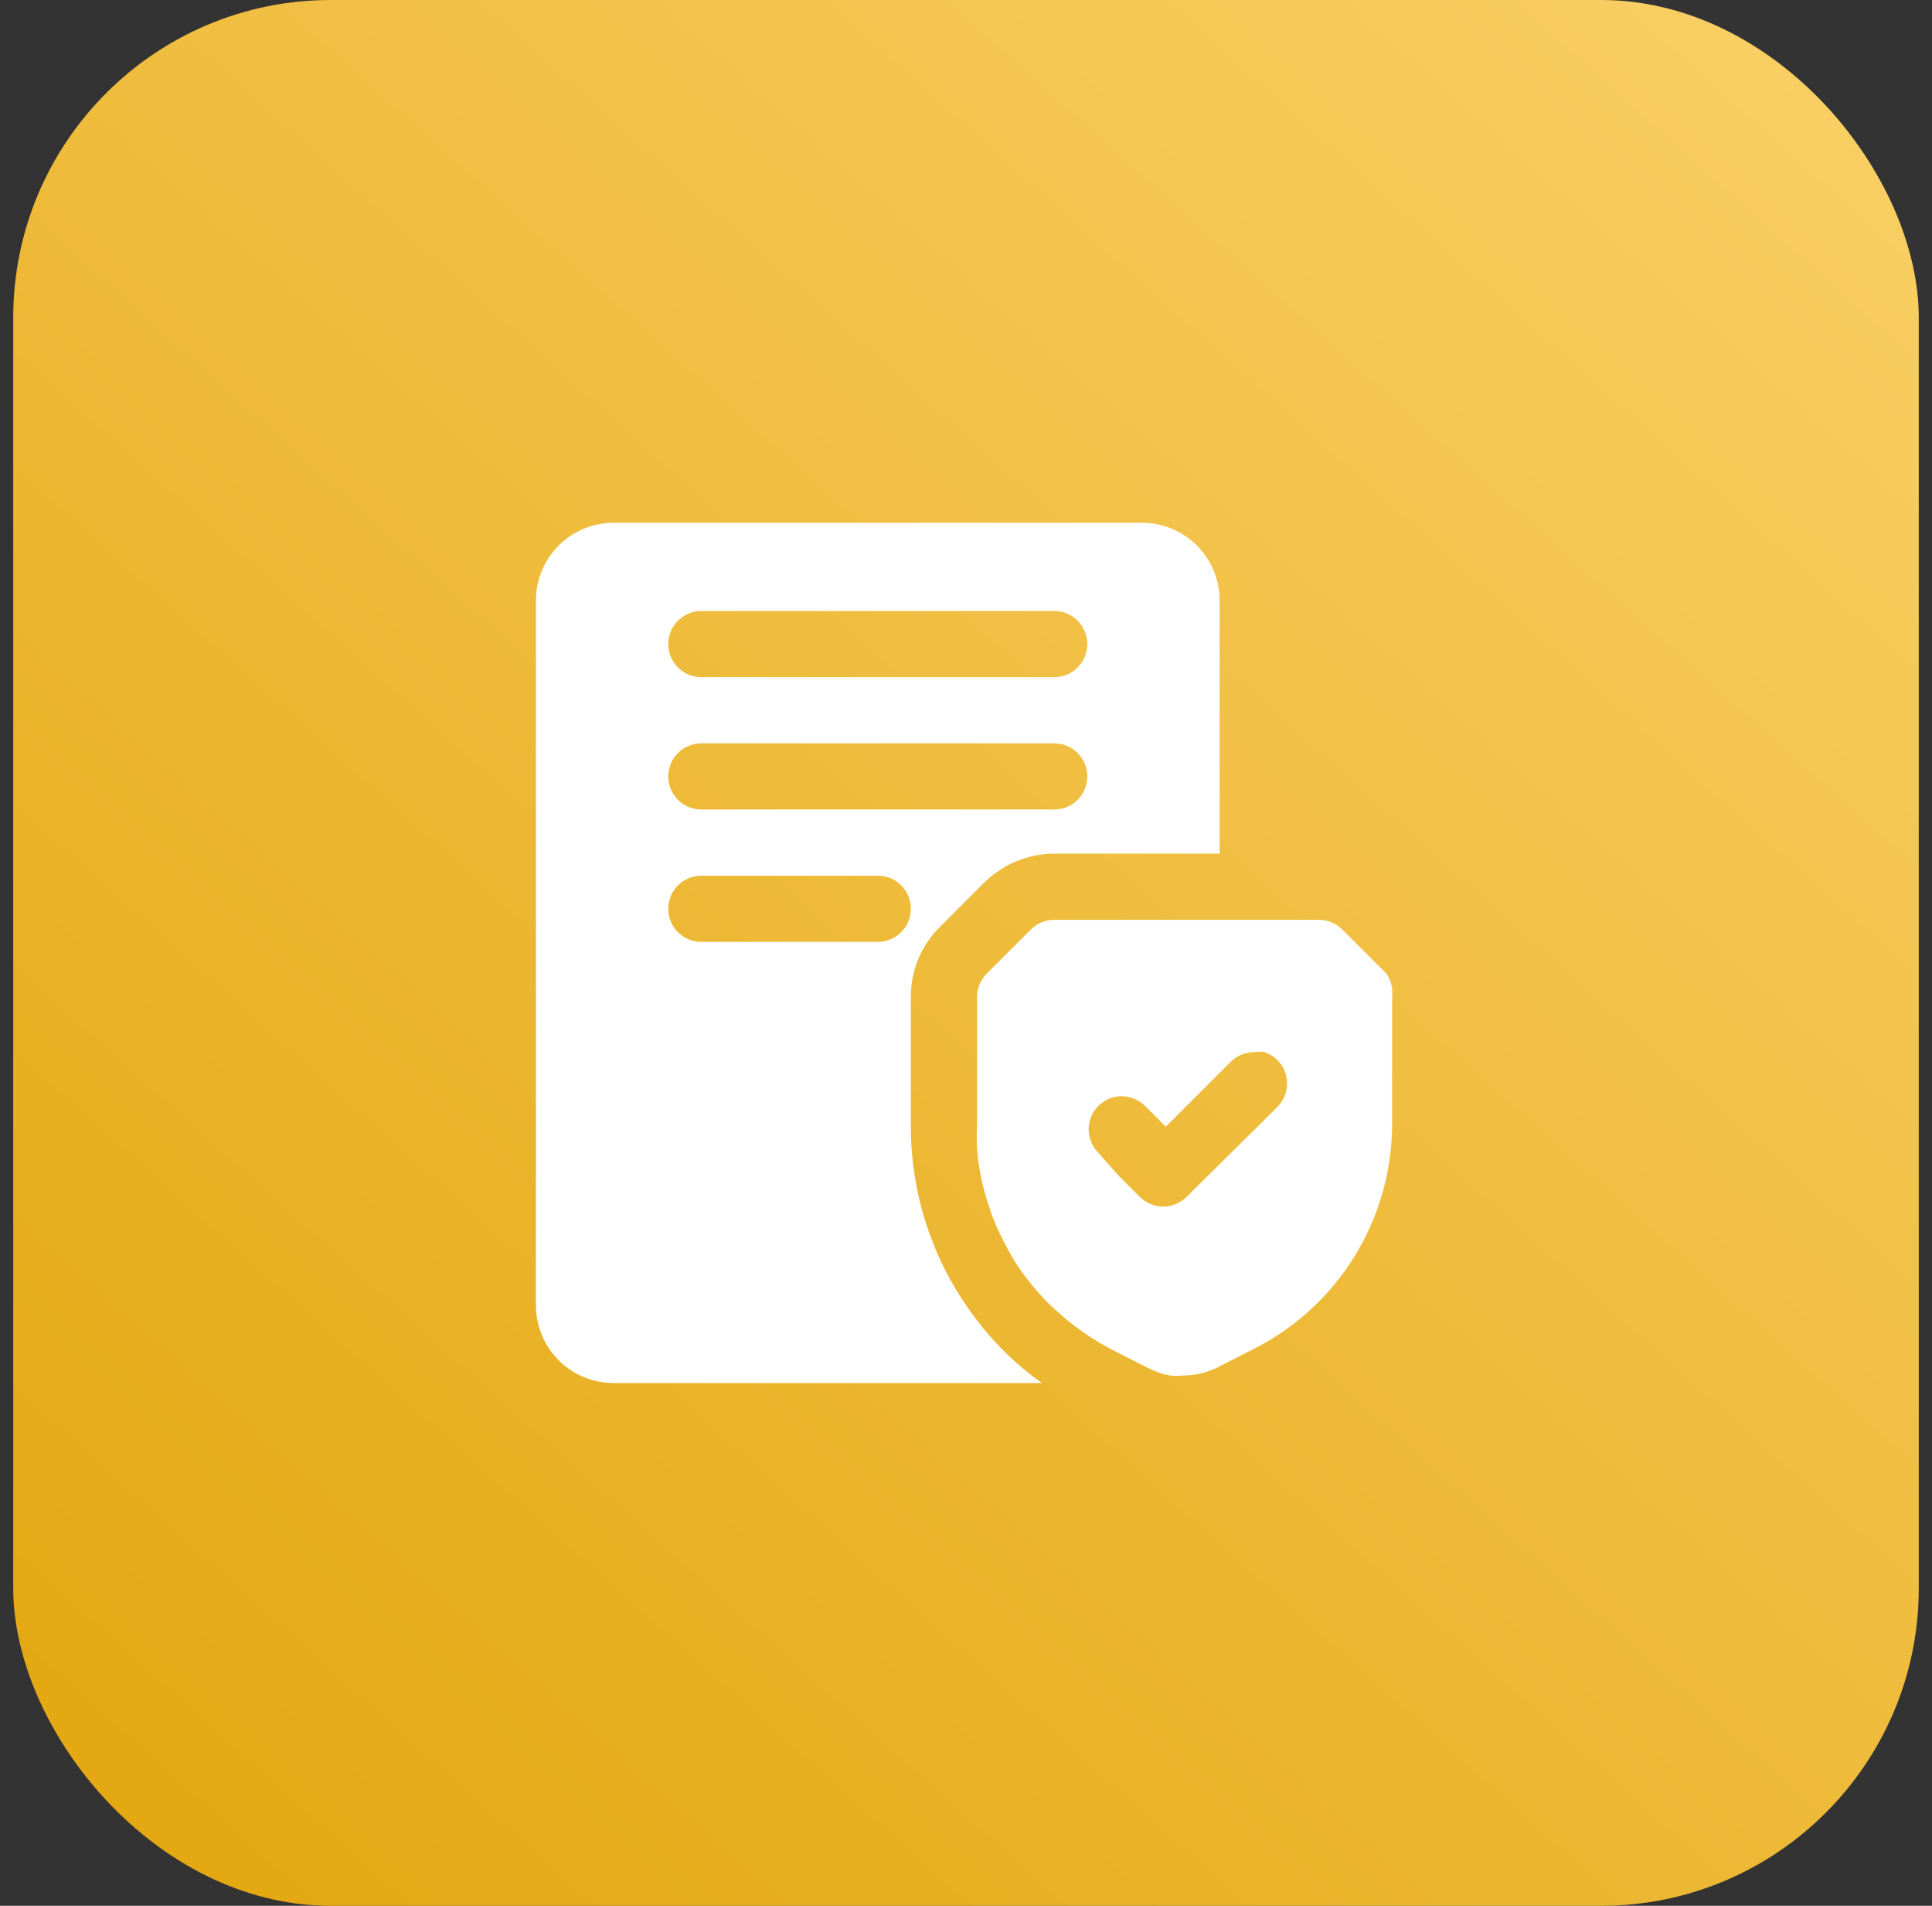
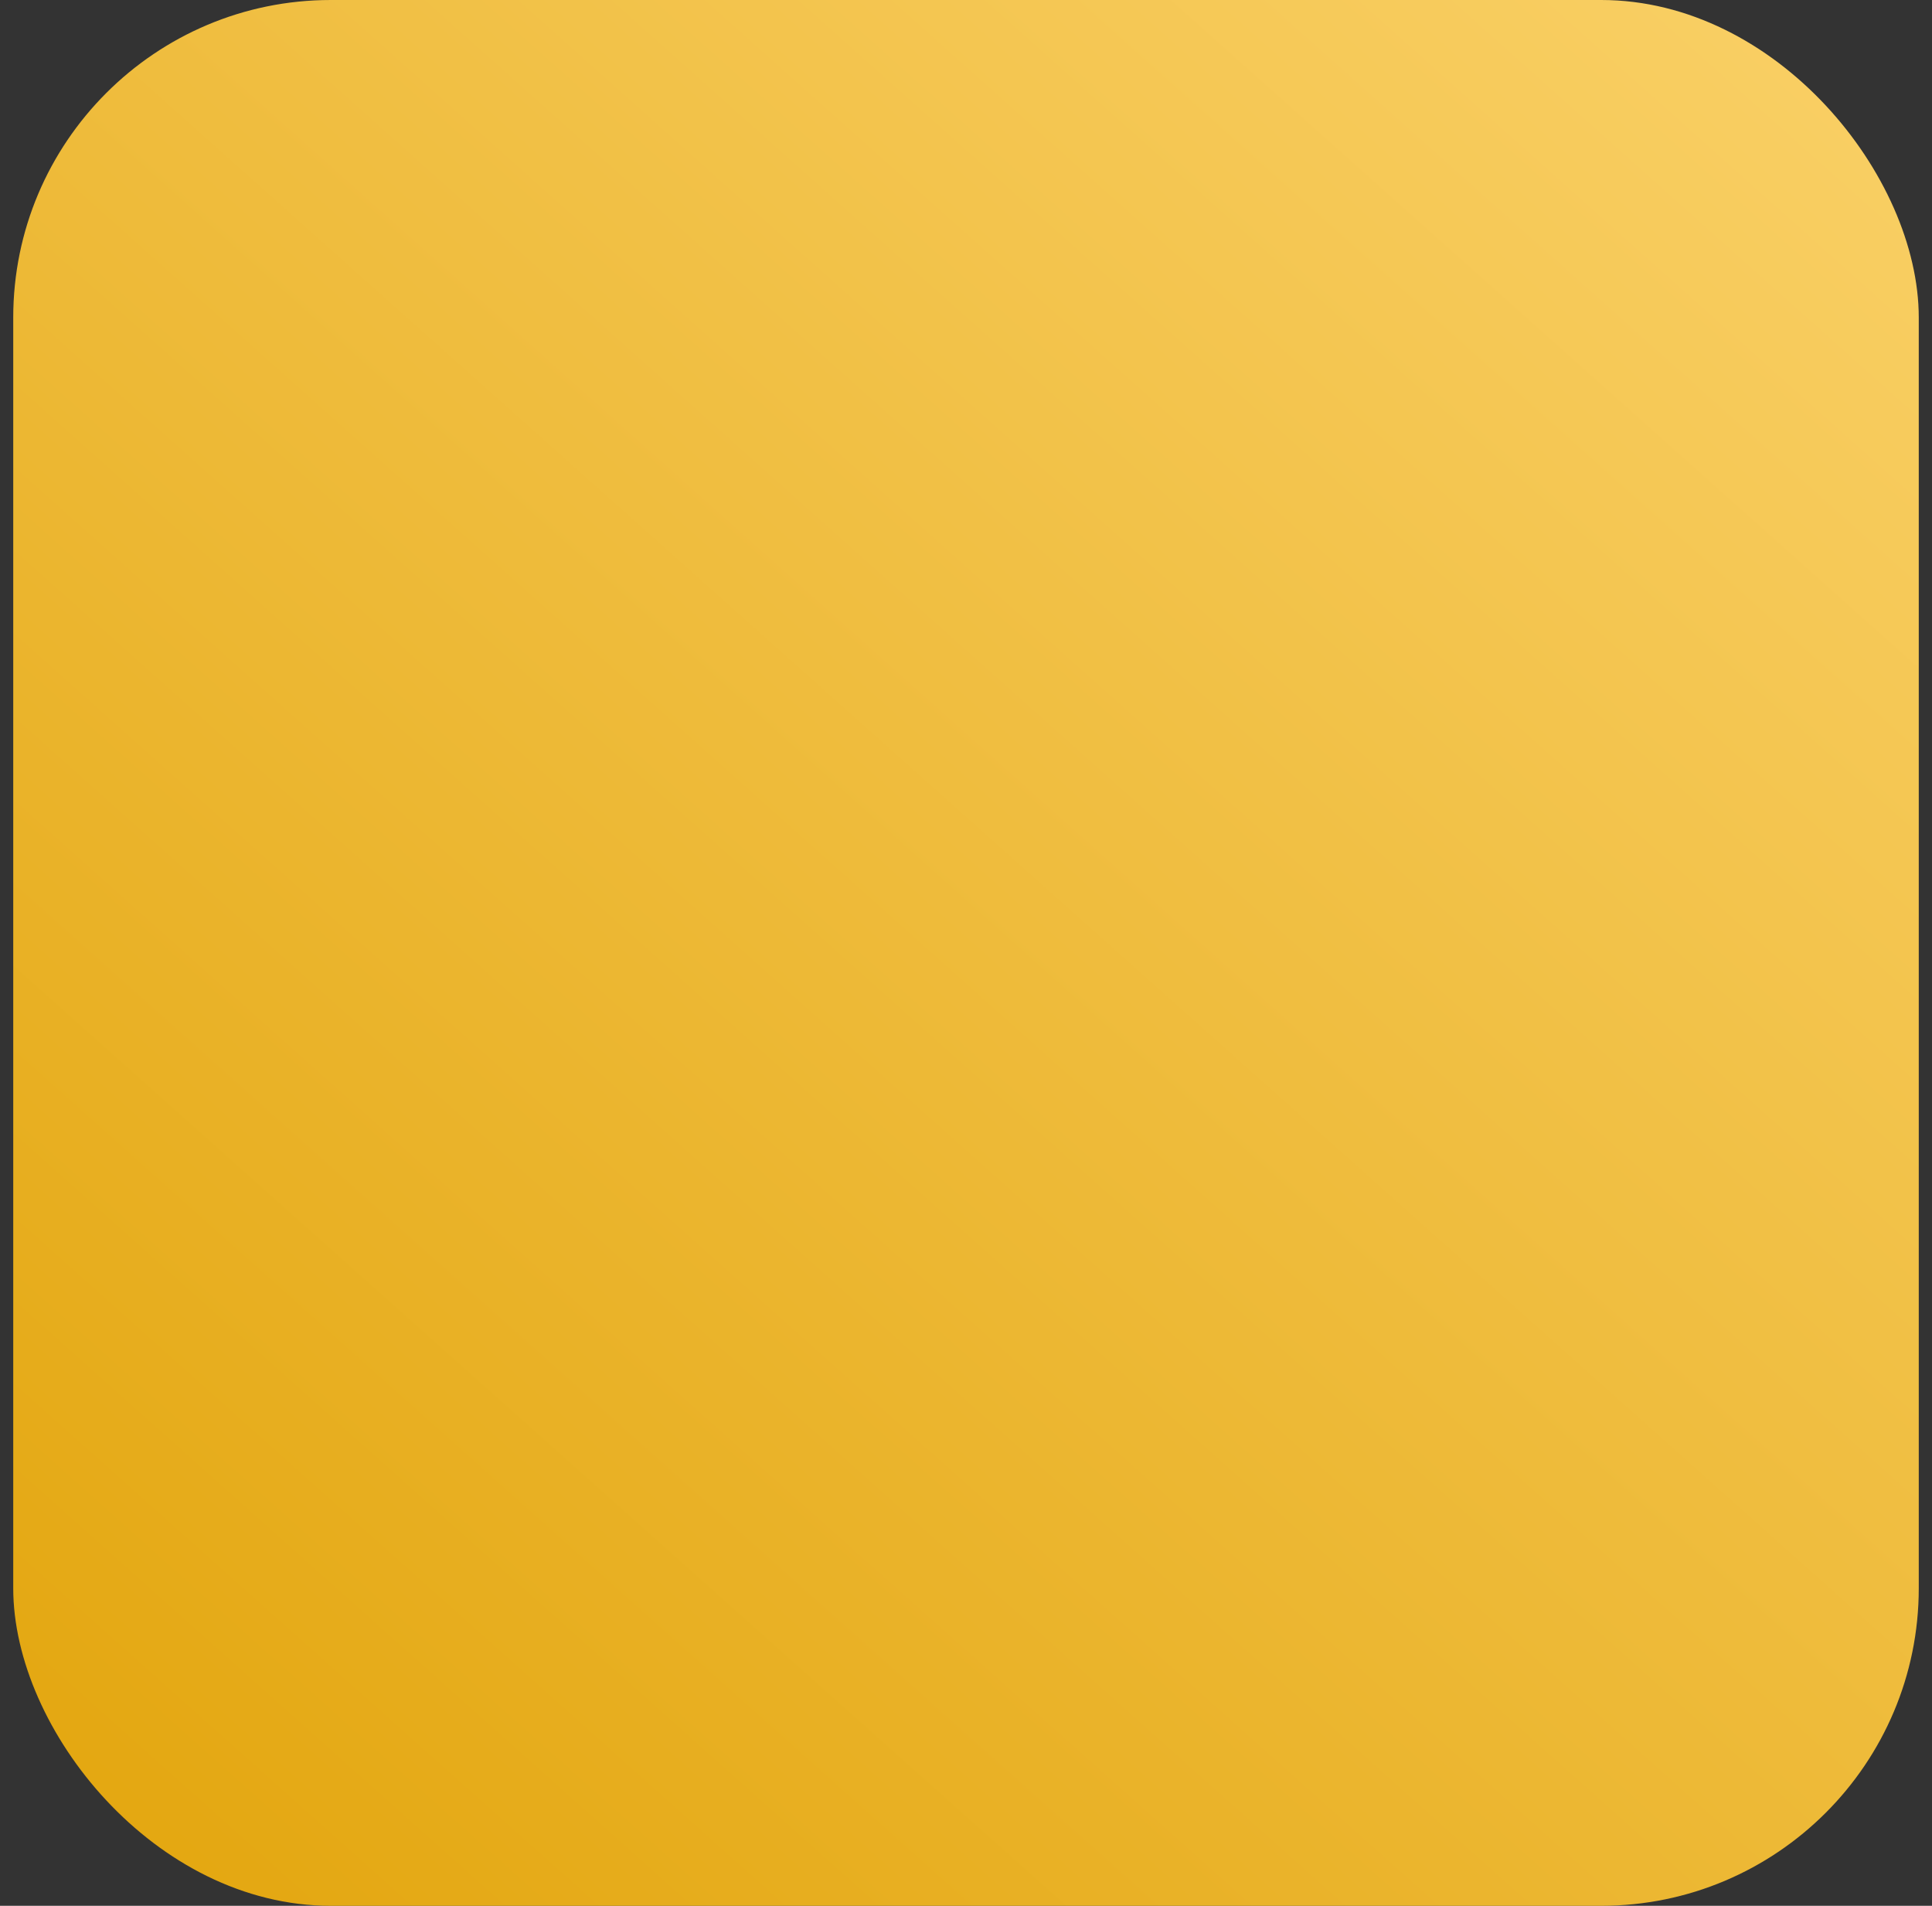
<svg xmlns="http://www.w3.org/2000/svg" width="73" height="72" viewBox="0 0 73 72" fill="none">
  <rect x="0" y="0" width="73" height="72" fill="#333333" stroke="none" />
  <rect x="0.5" width="72" height="72" rx="12" fill="url(#paint0_linear_479_7637)" />
-   <path d="M36.817 49.75C35.25 47.665 34.407 45.125 34.417 42.517V37.667C34.413 37.174 34.509 36.685 34.698 36.23C34.887 35.775 35.165 35.362 35.517 35.017L37.183 33.35C37.888 32.65 38.84 32.255 39.833 32.25H46.083V22.667C46.079 21.895 45.77 21.155 45.224 20.609C44.678 20.063 43.939 19.754 43.167 19.75H23.167C22.395 19.754 21.655 20.063 21.109 20.609C20.563 21.155 20.254 21.895 20.25 22.667V49.333C20.254 50.105 20.563 50.845 21.109 51.391C21.655 51.937 22.395 52.246 23.167 52.25H39.367C38.39 51.556 37.529 50.713 36.817 49.75ZM33.167 35.583H26.5C26.169 35.583 25.851 35.452 25.616 35.217C25.382 34.983 25.25 34.665 25.25 34.333C25.25 34.002 25.382 33.684 25.616 33.45C25.851 33.215 26.169 33.083 26.5 33.083H33.167C33.498 33.083 33.816 33.215 34.051 33.45C34.285 33.684 34.417 34.002 34.417 34.333C34.417 34.665 34.285 34.983 34.051 35.217C33.816 35.452 33.498 35.583 33.167 35.583ZM39.833 30.583H26.5C26.169 30.583 25.851 30.452 25.616 30.217C25.382 29.983 25.25 29.665 25.25 29.333C25.25 29.002 25.382 28.684 25.616 28.449C25.851 28.215 26.169 28.083 26.5 28.083H39.833C40.165 28.083 40.483 28.215 40.717 28.449C40.952 28.684 41.083 29.002 41.083 29.333C41.083 29.665 40.952 29.983 40.717 30.217C40.483 30.452 40.165 30.583 39.833 30.583ZM39.833 25.583H26.5C26.169 25.583 25.851 25.452 25.616 25.217C25.382 24.983 25.25 24.665 25.25 24.333C25.25 24.002 25.382 23.684 25.616 23.449C25.851 23.215 26.169 23.083 26.5 23.083H39.833C40.165 23.083 40.483 23.215 40.717 23.449C40.952 23.684 41.083 24.002 41.083 24.333C41.083 24.665 40.952 24.983 40.717 25.217C40.483 25.452 40.165 25.583 39.833 25.583Z" fill="white" />
-   <path d="M52.383 36.783L50.717 35.117C50.483 34.882 50.165 34.75 49.833 34.75H39.833C39.502 34.75 39.184 34.882 38.95 35.117L37.283 36.783C37.049 37.017 36.917 37.335 36.917 37.667V42.517C36.9 42.811 36.9 43.106 36.917 43.4C36.977 44.156 37.134 44.901 37.383 45.617C37.466 45.884 37.566 46.146 37.683 46.4C37.817 46.7 37.967 46.983 38.117 47.267C38.267 47.543 38.434 47.81 38.617 48.067C38.8 48.3 38.967 48.533 39.167 48.75C39.401 49.031 39.657 49.293 39.933 49.533C40.593 50.138 41.334 50.648 42.133 51.05L43.45 51.717C43.693 51.835 43.951 51.919 44.217 51.967C44.372 51.984 44.528 51.984 44.683 51.967C45.134 51.968 45.579 51.866 45.983 51.667L47.3 51C48.895 50.209 50.237 48.988 51.174 47.474C52.111 45.96 52.605 44.214 52.6 42.433V37.667C52.641 37.355 52.564 37.04 52.383 36.783ZM44.833 45.217C44.599 45.451 44.281 45.582 43.95 45.582C43.619 45.582 43.301 45.451 43.067 45.217L42.267 44.417L41.5 43.55C41.266 43.316 41.134 42.998 41.134 42.667C41.134 42.335 41.266 42.018 41.5 41.783C41.634 41.653 41.793 41.551 41.967 41.483C42.19 41.407 42.43 41.395 42.659 41.448C42.889 41.501 43.099 41.617 43.267 41.783L44.05 42.567L46.5 40.117C46.615 40 46.753 39.907 46.905 39.844C47.056 39.781 47.219 39.749 47.383 39.75C47.521 39.726 47.662 39.726 47.8 39.75C47.974 39.818 48.133 39.92 48.267 40.05C48.501 40.284 48.632 40.602 48.632 40.933C48.632 41.265 48.501 41.582 48.267 41.817L47.8 42.283L44.833 45.217Z" fill="white" />
  <defs>
    <linearGradient id="paint0_linear_479_7637" x1="-5.962" y1="85.846" x2="86.346" y2="-17.538" gradientUnits="userSpaceOnUse">
      <stop stop-color="#DF9F00" />
      <stop offset="1" stop-color="#FFDA7B" />
    </linearGradient>
  </defs>
</svg>